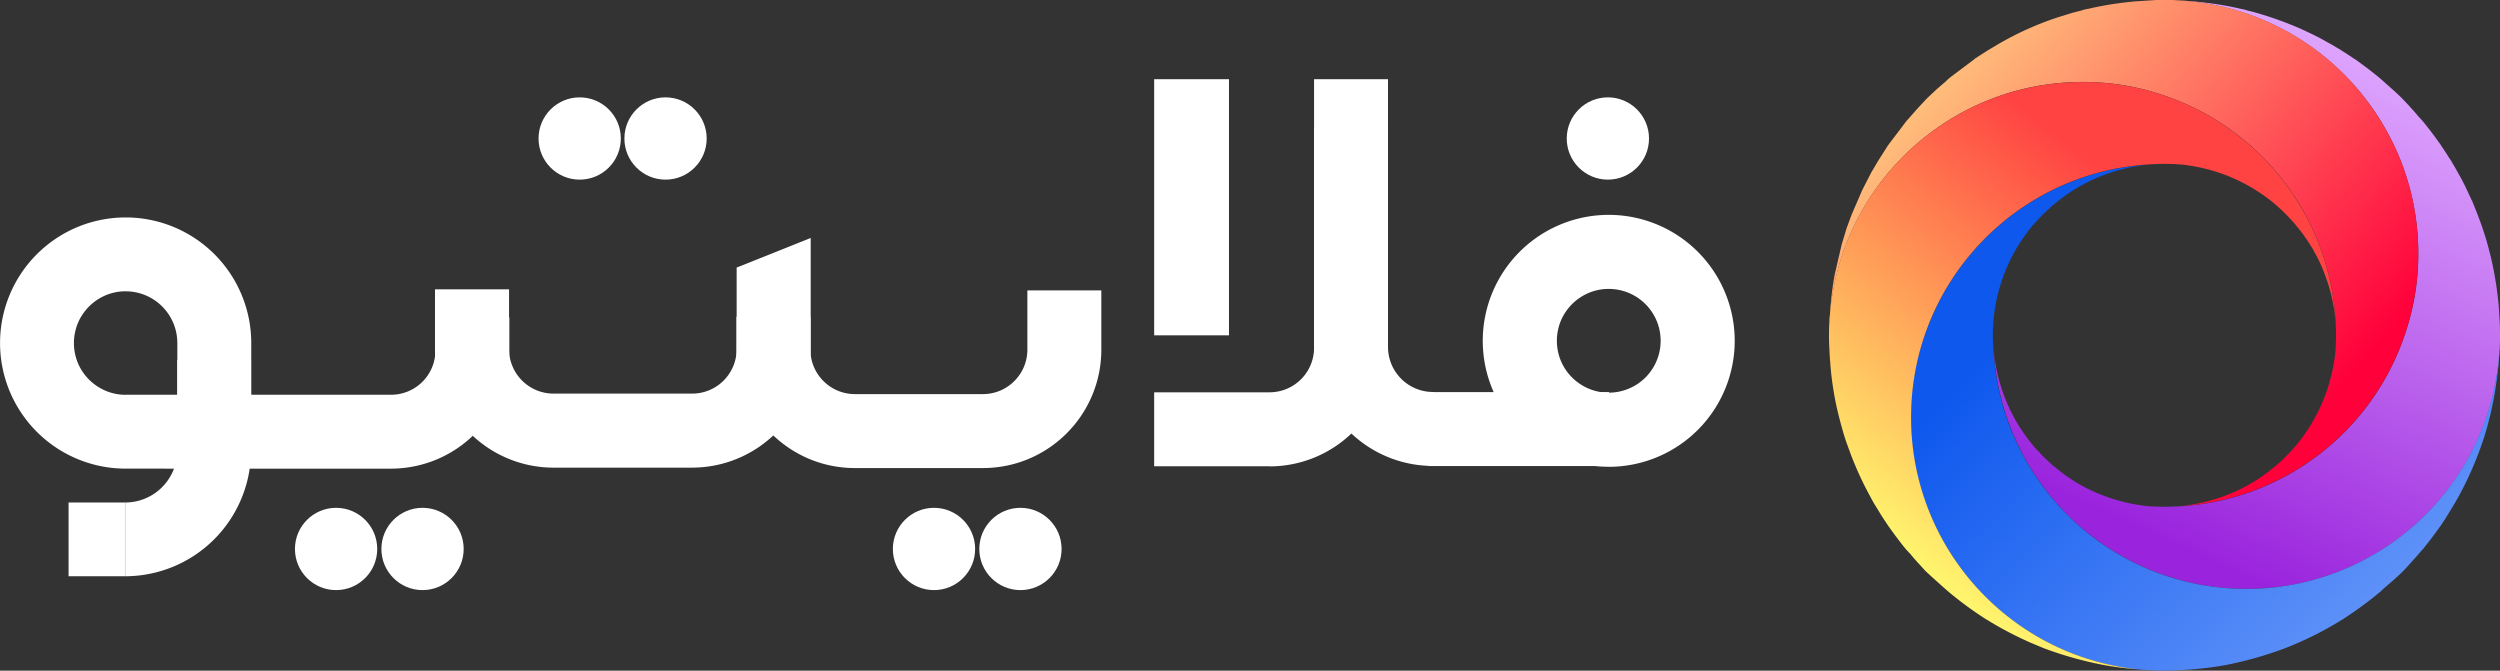
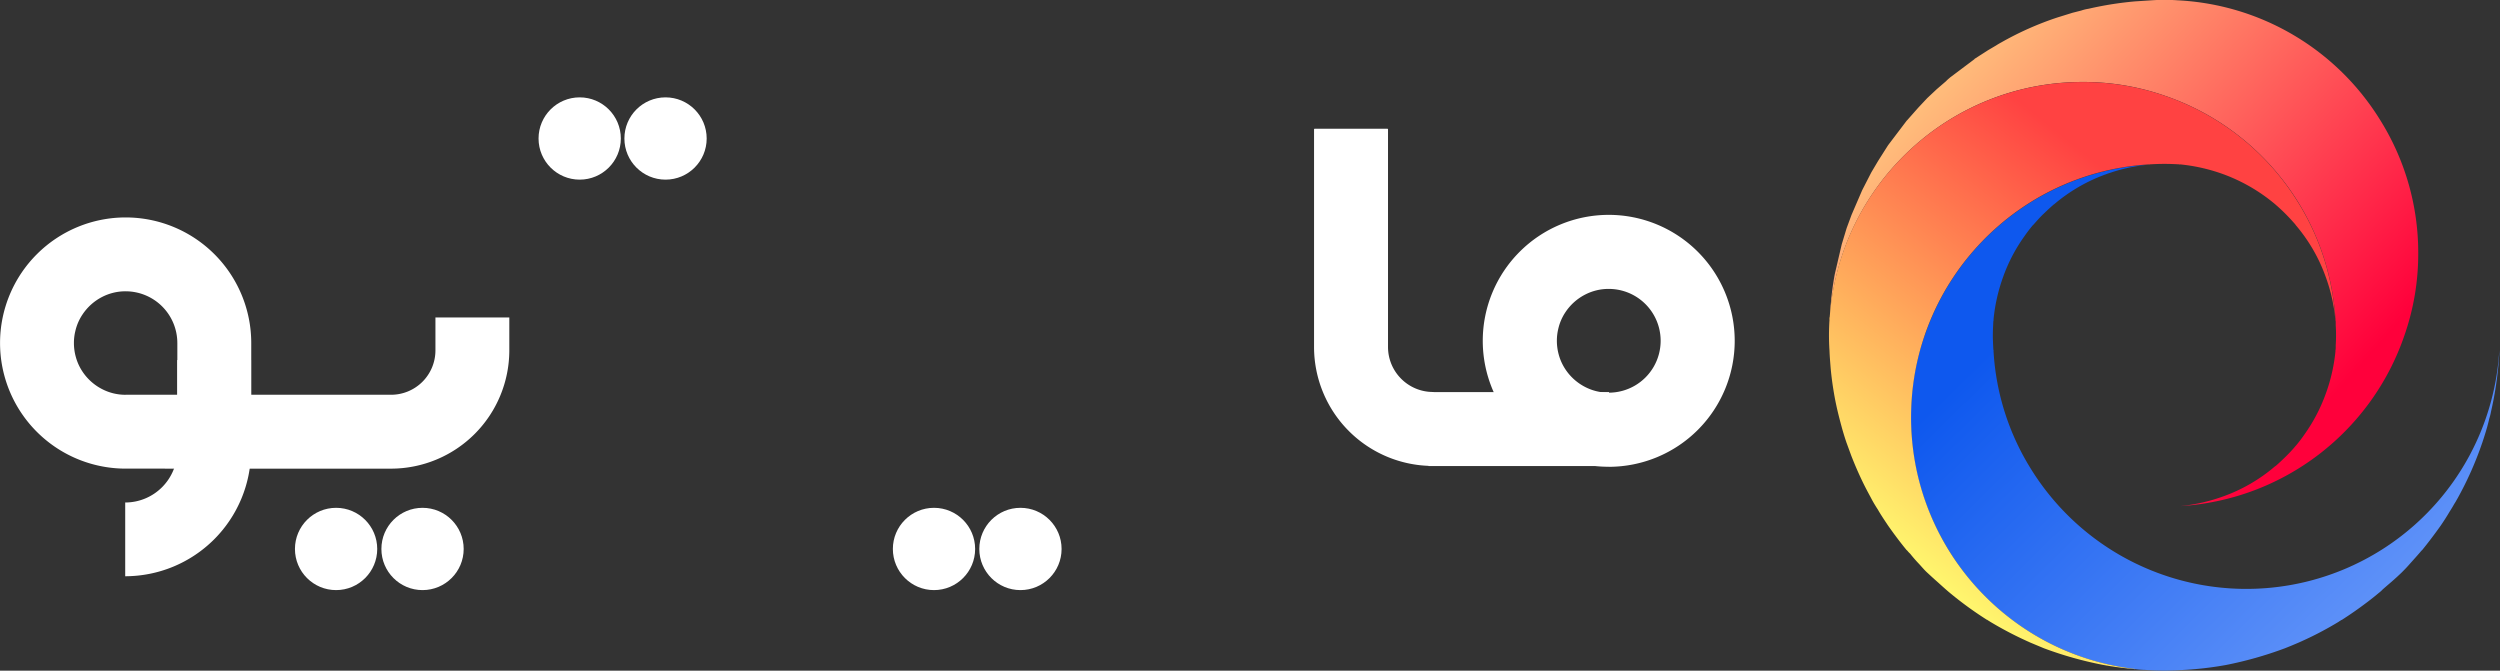
<svg xmlns="http://www.w3.org/2000/svg" width="200" height="53.651">
  <rect width="100%" height="100%" fill="#333333" stroke="none" />
  <defs>
    <linearGradient id="A" x1="1" y1=".159" x2=".655" y2="1.039">
      <stop offset="0" stop-color="#e0aaff" />
      <stop offset="1" stop-color="#9a24dd" />
    </linearGradient>
    <linearGradient id="B" x1=".021" y1=".5" x2=".671" y2="1.063">
      <stop offset="0" stop-color="#0e58ee" />
      <stop offset="1" stop-color="#6294f9" />
    </linearGradient>
    <linearGradient id="C" x1="1" y1=".592" x2=".228">
      <stop offset="0" stop-color="#ff003b" />
      <stop offset="1" stop-color="#ffcc80" />
    </linearGradient>
    <linearGradient id="D" x1=".436" y1=".072" x2="0" y2=".696">
      <stop offset="0" stop-color="#ff4242" />
      <stop offset="1" stop-color="#fff56d" />
    </linearGradient>
  </defs>
-   <path d="M160.28 31.52a13.41 13.41 0 0 0 2.386 4.131.58.58 0 0 0 .081.114l.72.764.77.718a.4.4 0 0 0 .115.083c1.225 1.046 2.63 1.86 4.147 2.4a14.06 14.06 0 0 0 3.413.771c.036-.02.052 0 .086 0 .042.013.086.018.13.015h.244c.533.035 1.067.035 1.6 0h.25a.35.35 0 0 0 .127-.015c.032 0 .053-.02.083 0 8.2-.492 15.287-5.894 17.934-13.67a19.74 19.74 0 0 0 1.1-6.565C193.448 9.48 184.994.592 174.222.04c.442.016.866.048 1.3.078 1.258.113 2.506.3 3.738.588a3.24 3.24 0 0 1 .574.147c.232.05.474.114.7.18a26.19 26.19 0 0 1 1.719.556c.6.213 1.2.454 1.81.716l1.077.506c.015.02.035.02.05.033.342.16.668.345 1.01.54.312.163.6.343.92.527.085.044.165.096.24.156.328.2.67.427 1 .654h.018c.67.474 1.322.966 1.957 1.49l.07.057.98.87c.257.232.524.47.767.72s.488.506.718.768a12.48 12.48 0 0 1 .639.736c.082.076.158.157.227.244l.064.063a31.23 31.23 0 0 1 1.487 1.963v.02a15.27 15.27 0 0 1 .651.99c.062.078.118.16.167.246.177.313.356.6.52.912.2.344.38.673.543 1.015.016.015.016.035.03.05l.507 1.08c.006.03.018.056.035.08l.016.015c.227.556.457 1.126.67 1.714a22.2 22.2 0 0 1 .556 1.715 13.14 13.14 0 0 1 .18.7c.066.2.1.39.146.566a27.97 27.97 0 0 1 .589 3.741l.082 1.307a25.14 25.14 0 0 1 0 2.091.58.58 0 0 1-.02.18c-.644 10.698-9.504 19.046-20.222 19.054a19.88 19.88 0 0 1-6.562-1.089 20.23 20.23 0 0 1-13.674-17.948 13.7 13.7 0 0 0 .778 3.45z" fill="url(#A)" />
  <path d="M153.98 26.836c2.655-7.763 9.73-13.16 17.917-13.667-1.165.112-2.312.37-3.412.77a13.37 13.37 0 0 0-4.15 2.4.56.56 0 0 0-.112.087c-.26.225-.52.474-.768.71s-.49.515-.723.775c-.028.027-.06.078-.1.1-.232.274-.46.57-.672.88a13.17 13.17 0 0 0-1.712 3.27 13.93 13.93 0 0 0-.767 3.41c.016.018 0 .05 0 .08-.014.043-.02.087-.018.132-.016.345-.036.7-.036 1.046s.02.7.036 1.045a.38.38 0 0 0 .018.132c0 .012.016.03 0 .063a19.96 19.96 0 0 0 2.989 9.438 20.27 20.27 0 0 0 37.471-9.449c0 .37-.033.75-.064 1.12-.112 1.254-.308 2.498-.59 3.725a4.22 4.22 0 0 1-.147.589c-.048.23-.114.474-.177.705a28.78 28.78 0 0 1-.377 1.206c-.524 1.542-1.185 3.034-1.976 4.457-.084.145-.164.3-.26.44a11.51 11.51 0 0 1-.383.635c-.21.36-.455.74-.7 1.1-.473.665-.964 1.32-1.485 1.96l-.067.062c-.274.326-.568.65-.865.98a13 13 0 0 1-.719.766 19.89 19.89 0 0 1-.769.705l-.735.634c-.1.108-.208.206-.325.294-.312.263-.62.507-.948.754a30.87 30.87 0 0 1-2.01 1.403c-.024-.001-.048.01-.062.03a1.27 1.27 0 0 0-.18.114 27.03 27.03 0 0 1-3.169 1.652c-.374.164-.77.327-1.145.475-1.54.575-3.122 1.023-4.734 1.34q-1.228.22-2.452.326c-.41.036-.817.064-1.227.08a20.11 20.11 0 0 1-2.45 0 1.36 1.36 0 0 1-.244-.016 6.7 6.7 0 0 1-.851-.064 20.23 20.23 0 0 1-14.9-9.455 19.98 19.98 0 0 1-3.059-10.682c-.006-2.236.37-4.457 1.107-6.568z" fill="url(#B)" />
  <path d="M146.457 24.385c.066-.822.174-1.64.324-2.45l.557-2.384.393-1.3.393-1.063.85-1.972.73-1.423.542-.914.8-1.26 1.485-1.958.067-.07.862-.975.718-.766.77-.722.736-.633a2.19 2.19 0 0 1 .246-.229.82.82 0 0 0 .068-.062l1.96-1.472v-.018l1.09-.7.642-.378c.143-.095.3-.182.442-.26a24.91 24.91 0 0 1 4.459-1.978l1.206-.375.706-.18a3.34 3.34 0 0 1 .585-.143c1.227-.283 2.472-.48 3.726-.59l1.308-.085c.696-.05 1.396-.05 2.092 0a20.22 20.22 0 0 1 16.186 9.553 20.02 20.02 0 0 1 3.059 10.676c.007 2.235-.365 4.455-1.1 6.565-2.652 7.774-9.738 13.174-17.937 13.67 1.166-.113 2.313-.372 3.414-.77 1.518-.54 2.924-1.354 4.15-2.4.04-.025.078-.053.115-.083.262-.228.518-.472.765-.715s.49-.5.72-.77c.03-.036.066-.08.1-.114.233-.28.46-.57.672-.884a13.43 13.43 0 0 0 1.7-3.247c.408-1.11.67-2.27.783-3.447-.02-.033 0-.05 0-.067a.4.4 0 0 0 .016-.127v-.245a12.13 12.13 0 0 0 0-1.6v-.244a.41.41 0 0 0-.015-.133c0-.032-.02-.067 0-.082-.512-8.188-5.91-15.26-13.674-17.91a19.8 19.8 0 0 0-6.567-1.095c-10.613.006-19.424 8.196-20.206 18.78.012-.334.03-.64.065-.96z" fill="url(#C)" />
  <path d="M146.38 25.337c.79-10.58 9.6-18.766 20.212-18.774a19.86 19.86 0 0 1 6.568 1.09 20.21 20.21 0 0 1 10.66 8.493c1.776 2.84 2.8 6.078 3.007 9.42-.11-1.166-.367-2.314-.77-3.414a13.25 13.25 0 0 0-2.4-4.145c-.024-.042-.053-.08-.087-.115-.23-.262-.472-.524-.716-.77s-.507-.49-.77-.718c-.03-.03-.062-.05-.095-.083-1.238-1.037-2.65-1.85-4.167-2.4-1.102-.396-2.25-.655-3.414-.77-.03.02-.05 0-.083 0a.69.69 0 0 0-.127-.01c-.344-.02-.706-.03-1.045-.03a19.39 19.39 0 0 0-1.048.031.76.76 0 0 0-.133.01c-.032 0-.047.02-.082 0-10.478.657-18.72 9.205-18.996 19.7s7.507 19.464 17.936 20.67c-.044.01-.09.01-.133 0a26.1 26.1 0 0 1-2.444-.328 29.41 29.41 0 0 1-4.744-1.335l-1.142-.477c-.036-.02-.05-.032-.065-.032a28.66 28.66 0 0 1-3.1-1.618c-.06-.04-.12-.078-.184-.112-.013-.024-.038-.038-.065-.036a28.6 28.6 0 0 1-3.037-2.215c-.33-.28-.654-.578-.98-.87-.26-.226-.524-.474-.77-.7s-.468-.506-.718-.766a11.16 11.16 0 0 1-.634-.735c-.083-.075-.16-.158-.23-.246l-.068-.06c-.524-.64-1.013-1.293-1.485-1.968-.278-.418-.556-.827-.8-1.254-.194-.3-.378-.6-.54-.915-.256-.474-.51-.945-.735-1.422a28.66 28.66 0 0 1-.851-1.97l-.39-1.065a20.51 20.51 0 0 1-.393-1.287c-.214-.79-.413-1.584-.557-2.383-.146-.818-.262-1.636-.326-2.452-.032-.41-.067-.815-.08-1.222-.054-.817-.054-1.638 0-2.455-.01-.088-.004-.177.018-.262z" fill="url(#D)" />
  <g fill="#ffffff">
    <path d="M128.702 37.34a10.08 10.08 0 0 1-8.381-4.475 10.07 10.07 0 0 1-1.7-5.6A10.08 10.08 0 0 1 128.7 17.189a10.08 10.08 0 0 1 10.077 10.078A10.08 10.08 0 0 1 128.7 37.345zm0-14.227a4.07 4.07 0 0 0-1.885.451 4.19 4.19 0 0 0-1.574 1.4 3.99 3.99 0 0 0-.578 1.33c-.077.317-.116.64-.115.967a4.14 4.14 0 0 0 .157 1.136c.116.415.297.808.537 1.166a4.18 4.18 0 0 0 1.563 1.393c.586.303 1.236.46 1.895.457a4.15 4.15 0 0 0 0-8.3z" />
    <path d="M114.28 31.368h14.444v5.916H114.28z" />
    <path d="M114.644 37.275h0a9.52 9.52 0 0 1-9.52-9.521v-17.4c0-.015.006-.03.016-.04s.025-.016.04-.016h5.805c.015 0 .03.006.04.016s.016.025.016.04v17.4c0 1.99 1.61 3.602 3.6 3.605h0c.03.001.055.025.055.056v5.8c.001.015-.004.03-.014.04s-.024.018-.038.02z" />
-     <path d="M101.575 37.3h-9.242v-5.916h9.242a3.56 3.56 0 0 0 3.55-3.55v-21.5h5.915v21.512a9.48 9.48 0 0 1-9.464 9.465zM92.333 6.336h5.985v20.488h-5.985zM78.64 37.444H68.383c-5.225-.006-9.46-4.24-9.465-9.464v-2.64h5.916v2.64c.003 1.96 1.6 3.546 3.55 3.548H78.64c1.96-.002 3.547-1.6 3.55-3.548v-4.746h5.916v4.746c-.006 5.225-4.24 9.46-9.466 9.464z" />
-     <path d="M55.377 37.412h-11.1a9.49 9.49 0 0 1-9.477-9.477v-4.79h5.924v4.79a3.56 3.56 0 0 0 3.554 3.554h11.1a3.56 3.56 0 0 0 3.554-3.554v-6.53l5.924-2.37v8.9a9.49 9.49 0 0 1-9.479 9.475z" />
    <circle cx="74.72" cy="43.917" r="3.291" />
    <circle cx="81.636" cy="43.917" r="3.291" />
    <circle cx="26.887" cy="43.917" r="3.291" />
    <circle cx="33.803" cy="43.917" r="3.291" />
    <circle cx="46.375" cy="11.08" r="3.291" />
    <circle cx="53.243" cy="11.08" r="3.291" />
-     <circle cx="128.63" cy="11.08" r="3.291" />
    <path d="M10 37.49A10.05 10.05 0 0 1 .004 27.409a10.05 10.05 0 0 1 10.064-10.014A10.05 10.05 0 0 1 20.1 27.441v4.14h11.188a3.55 3.55 0 0 0 3.547-3.546v-2.636h5.91v2.636a9.47 9.47 0 0 1-9.457 9.457h-12.3m-8.937-5.912h4.136v-4.14a4.14 4.14 0 0 0-4.136-4.136c-.653-.003-1.297.152-1.878.45a4.18 4.18 0 0 0-1.569 1.4 3.98 3.98 0 0 0-.576 1.327l-.008.034a3.93 3.93 0 0 0-.106.928 4.14 4.14 0 0 0 .157 1.133c.115.413.296.806.535 1.162a4.17 4.17 0 0 0 1.559 1.389 4.06 4.06 0 0 0 1.888.456z" />
    <path d="M10.017 46.1v-5.9a4.17 4.17 0 0 0 4.167-4.167v-7.227h5.9v7.227a10.08 10.08 0 0 1-10.067 10.067z" />
-     <path d="M5.486 40.2h4.532v5.9H5.486z" />
  </g>
</svg>